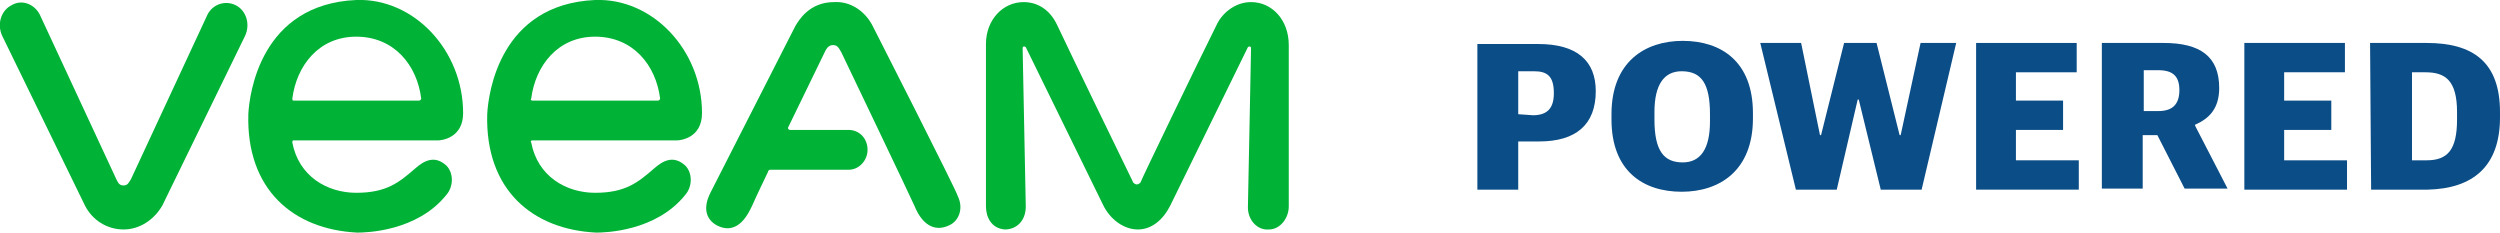
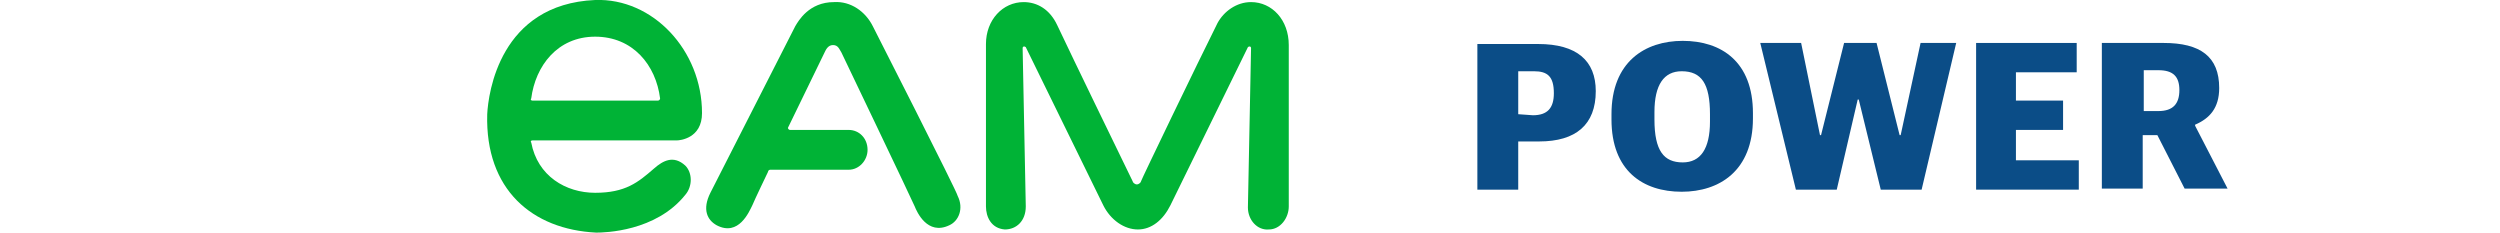
<svg xmlns="http://www.w3.org/2000/svg" version="1.1" id="Layer_1" x="0px" y="0px" viewBox="0 0 238.6 22.2" style="enable-background:new 0 0 238.6 22.2;" xml:space="preserve">
  <style type="text/css">
	.st0{fill:#0B4D87;}
	.st1{fill:#00B336;}
</style>
  <g>
    <path class="st0" d="M141,4.2h5.8c3.7,0,5.5,1.6,5.5,4.5c0,3.2-1.9,4.8-5.4,4.8h-2v4.6H141V4.2z M146.3,11c1.4,0,2-0.7,2-2.1   c0-1.6-0.6-2.1-1.9-2.1h-1.5v4.1L146.3,11z" />
    <path class="st0" d="M153.8,11.4v-0.5c0-5,3.2-7,6.8-7c3.7,0,6.7,2,6.7,6.9v0.5c0,5-3.2,7-6.8,7C156.8,18.3,153.8,16.3,153.8,11.4z    M163.2,11.6v-0.7c0-2.9-0.8-4.1-2.7-4.1c-1.7,0-2.6,1.3-2.6,3.9v0.7c0,3,0.9,4.1,2.7,4.1C162.3,15.5,163.2,14.2,163.2,11.6z" />
    <path class="st0" d="M168,4.1h3.9l1.8,8.8h0.1l2.2-8.8h3.1l2.2,8.8h0.1l1.9-8.8h3.4l-3.3,14h-3.9l-2.1-8.6h-0.1l-2,8.6h-3.9   L168,4.1z" />
    <path class="st0" d="M188.6,4.1h9.6v2.8h-5.8v2.7h4.5v2.8h-4.5v2.9h6v2.8h-9.8L188.6,4.1z" />
    <path class="st0" d="M200.6,4.1h5.9c3.5,0,5.3,1.3,5.3,4.3c0,1.9-0.9,2.9-2.3,3.5V12l3.1,6h-4.1l-2.6-5.1h-1.4V18h-3.9V4.1z    M206,10.6c1.4,0,2-0.7,2-2s-0.6-1.9-2-1.9h-1.4v3.9H206z" />
-     <path class="st0" d="M214.2,4.1h9.6v2.8H218v2.7h4.5v2.8H218v2.9h6v2.8h-9.8V4.1z" />
-     <path class="st0" d="M226.2,4.1h5.4c4.4,0,7,1.8,7,6.6v0.5c0,4.7-2.6,6.8-6.9,6.9h-5.4L226.2,4.1z M231.6,15.3c2,0,2.9-1,2.9-3.9   v-0.7c0-3-1.1-3.8-3-3.8h-1.3v8.4H231.6z" />
  </g>
  <g>
-     <path class="st1" d="M22.5,0.5c-1-0.5-2.2-0.1-2.7,0.9l-7.3,15.7l0,0c-0.2,0.3-0.3,0.6-0.7,0.6c-0.4,0-0.5-0.2-0.7-0.6l0,0L3.8,1.4   c-0.5-1-1.7-1.5-2.7-0.9C0.1,1-0.3,2.3,0.2,3.4l7.9,16.2c0.7,1.4,2.1,2.3,3.7,2.3c1.5,0,2.9-0.9,3.7-2.3l7.9-16.2   C23.9,2.3,23.5,1,22.5,0.5z" />
    <path class="st1" d="M119.4,0.2c-1.4,0-2.6,0.9-3.2,2c-1.9,3.8-7.3,15-7.3,15.1s-0.2,0.3-0.4,0.3c-0.2,0-0.4-0.2-0.4-0.3l0,0   c-1.8-3.7-5.4-11.1-7.2-14.9c-0.7-1.5-1.9-2.2-3.2-2.2l0,0c-2,0-3.6,1.7-3.6,4v15.5c0,1,0.5,2.1,1.8,2.2c1.1,0,2-0.8,2-2.2   L97.6,4.6c0-0.2,0.2-0.2,0.3-0.1l7.4,15.1c0.7,1.4,2,2.3,3.3,2.3s2.4-0.9,3.1-2.3l7.4-15.1c0.1-0.1,0.3-0.1,0.3,0.1l-0.3,15.2   c0,1.2,0.9,2.2,2,2.1c1.1,0,1.9-1.1,1.9-2.2c0,0,0-11.6,0-15.4C123,1.9,121.4,0.2,119.4,0.2z" />
    <path class="st1" d="M83.3,2.5c-0.7-1.4-2.1-2.4-3.7-2.3c-2.4,0-3.4,1.8-3.7,2.3l-8.1,15.9C67,20,67.5,21,68.4,21.5   c2.1,1.1,3.1-1.3,3.4-1.9c0.2-0.5,1.5-3.2,1.5-3.2c0-0.1,0.1-0.2,0.2-0.2l0,0H81l0,0c1,0,1.8-0.9,1.8-1.9c0-1.1-0.8-1.9-1.8-1.9   h-5.6c-0.1,0-0.2-0.1-0.2-0.2L78.7,5c0.1-0.2,0.3-0.7,0.8-0.7s0.6,0.4,0.8,0.7c0,0,6.8,14.2,7,14.7s1.2,2.8,3.3,1.8   c0.9-0.4,1.4-1.6,0.8-2.8C91.4,18.4,83.3,2.5,83.3,2.5z" />
    <g>
-       <path class="st1" d="M28,13.4h13.8c0.3,0,2.4-0.2,2.4-2.6c0-6-4.7-11-10.2-10.8c-9.1,0.4-10.2,8.9-10.3,10.9    c-0.2,7.2,4.3,11,10.4,11.3c0.8,0,5.7-0.1,8.5-3.6c0.7-0.8,0.7-2.1,0-2.8c-1.1-1-2.1-0.5-3,0.3c-1.5,1.3-2.7,2.3-5.6,2.3    c-2.8,0-5.5-1.6-6.1-4.8C27.9,13.5,27.9,13.4,28,13.4z M27.9,9.4c0.4-3.1,2.5-5.9,6.1-5.9s5.8,2.7,6.2,5.9c0,0.1-0.1,0.2-0.2,0.2    H28C27.9,9.6,27.9,9.5,27.9,9.4z" />
-     </g>
+       </g>
    <g>
      <path class="st1" d="M50.8,13.4h13.8c0.3,0,2.4-0.2,2.4-2.6c0-6-4.7-11-10.2-10.8c-9.1,0.4-10.2,8.9-10.3,10.9    c-0.2,7.2,4.3,11,10.4,11.3c0.8,0,5.7-0.1,8.5-3.6c0.7-0.8,0.7-2.1,0-2.8c-1.1-1-2.1-0.5-3,0.3c-1.5,1.3-2.7,2.3-5.6,2.3    c-2.8,0-5.5-1.6-6.1-4.8C50.6,13.5,50.7,13.4,50.8,13.4z M50.7,9.4c0.4-3.1,2.5-5.9,6.1-5.9s5.8,2.7,6.2,5.9    c0,0.1-0.1,0.2-0.2,0.2h-12C50.7,9.6,50.6,9.5,50.7,9.4z" />
    </g>
  </g>
</svg>